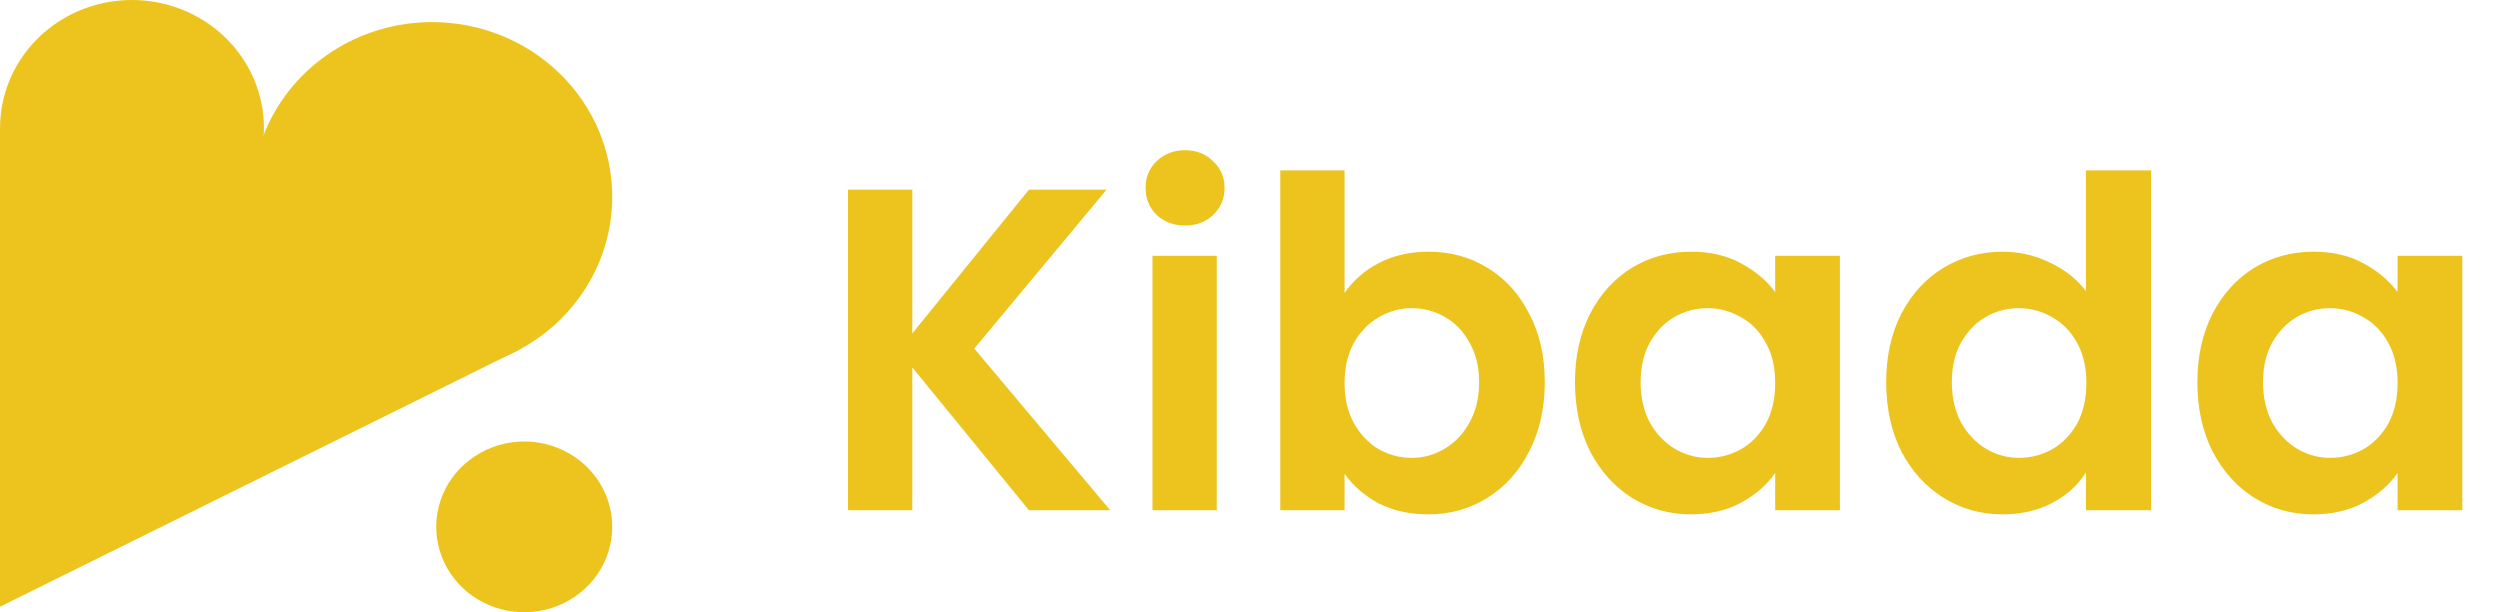
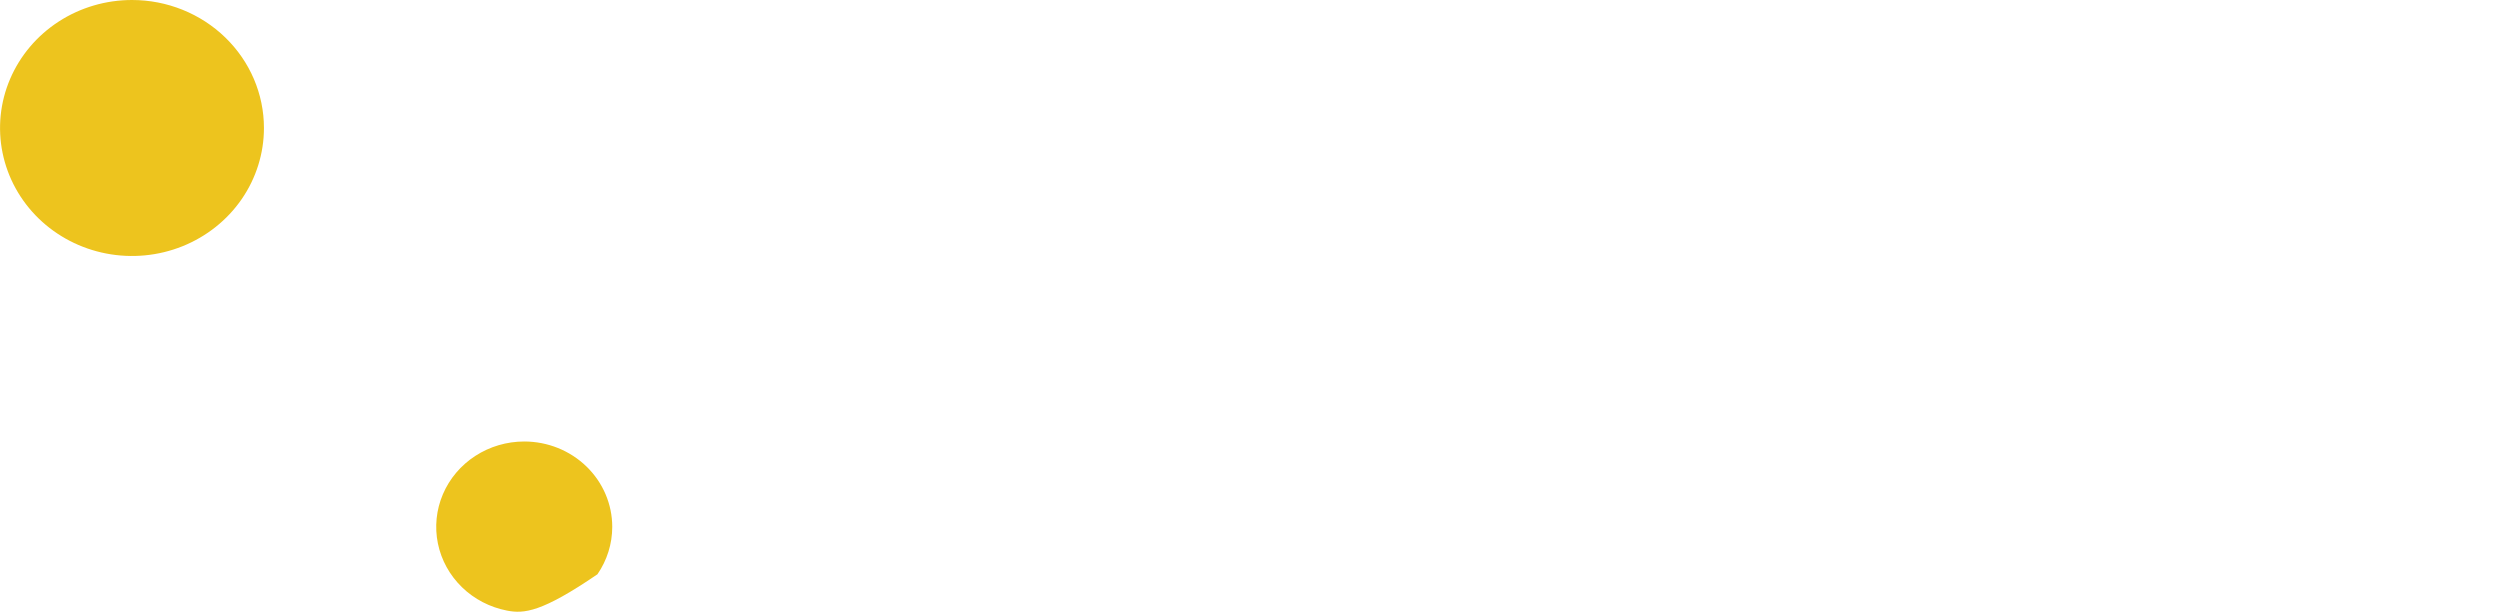
<svg xmlns="http://www.w3.org/2000/svg" width="147" height="36" viewBox="0 0 147 36" fill="none">
-   <path d="M36 30.979C36 31.972 35.697 32.942 35.129 33.768C34.56 34.594 33.752 35.237 32.806 35.618C31.86 35.998 30.82 36.097 29.816 35.904C28.812 35.71 27.889 35.232 27.166 34.53C26.442 33.828 25.949 32.933 25.749 31.959C25.549 30.985 25.652 29.976 26.044 29.058C26.436 28.141 27.099 27.357 27.951 26.806C28.802 26.254 29.803 25.96 30.826 25.96C32.199 25.96 33.514 26.489 34.484 27.43C35.455 28.371 36 29.648 36 30.979Z" fill="#EDC41E" />
-   <path d="M36 11.572C36 13.604 35.379 15.59 34.215 17.28C33.052 18.969 31.397 20.286 29.462 21.064C27.527 21.842 25.397 22.045 23.342 21.649C21.288 21.252 19.401 20.274 17.919 18.837C16.438 17.4 15.429 15.569 15.021 13.576C14.612 11.584 14.822 9.518 15.623 7.641C16.425 5.763 17.783 4.159 19.525 3.03C21.267 1.901 23.314 1.299 25.409 1.299C28.218 1.299 30.912 2.381 32.898 4.308C34.884 6.234 36 8.847 36 11.572Z" fill="#EDC41E" />
+   <path d="M36 30.979C36 31.972 35.697 32.942 35.129 33.768C31.86 35.998 30.82 36.097 29.816 35.904C28.812 35.71 27.889 35.232 27.166 34.53C26.442 33.828 25.949 32.933 25.749 31.959C25.549 30.985 25.652 29.976 26.044 29.058C26.436 28.141 27.099 27.357 27.951 26.806C28.802 26.254 29.803 25.96 30.826 25.96C32.199 25.96 33.514 26.489 34.484 27.43C35.455 28.371 36 29.648 36 30.979Z" fill="#EDC41E" />
  <path d="M15.52 7.526C15.52 9.014 15.065 10.47 14.213 11.707C13.36 12.945 12.148 13.909 10.731 14.479C9.313 15.049 7.753 15.198 6.248 14.907C4.743 14.617 3.36 13.9 2.275 12.848C1.19 11.795 0.451 10.454 0.152 8.994C-0.148 7.534 0.006 6.021 0.593 4.646C1.181 3.271 2.175 2.095 3.451 1.268C4.727 0.441 6.227 0 7.761 0C9.819 0 11.792 0.793 13.247 2.205C14.702 3.616 15.52 5.53 15.52 7.526Z" fill="#EDC41E" />
-   <path d="M0 35.674L30.546 20.555L15.275 8.979L0 7.526V35.674Z" fill="#EDC41E" />
-   <path d="M60.501 30L53.643 21.603V30H49.863V11.154H53.643V19.605L60.501 11.154H65.064L57.288 20.496L65.28 30H60.501ZM69.683 13.26C69.017 13.26 68.459 13.053 68.009 12.639C67.577 12.207 67.361 11.676 67.361 11.046C67.361 10.416 67.577 9.894 68.009 9.48C68.459 9.048 69.017 8.832 69.683 8.832C70.349 8.832 70.898 9.048 71.33 9.48C71.78 9.894 72.005 10.416 72.005 11.046C72.005 11.676 71.78 12.207 71.33 12.639C70.898 13.053 70.349 13.26 69.683 13.26ZM71.546 15.042V30H67.766V15.042H71.546ZM79.061 17.229C79.547 16.509 80.213 15.924 81.059 15.474C81.923 15.024 82.904 14.799 84.002 14.799C85.28 14.799 86.432 15.114 87.458 15.744C88.502 16.374 89.321 17.274 89.915 18.444C90.527 19.596 90.833 20.937 90.833 22.467C90.833 23.997 90.527 25.356 89.915 26.544C89.321 27.714 88.502 28.623 87.458 29.271C86.432 29.919 85.28 30.243 84.002 30.243C82.886 30.243 81.905 30.027 81.059 29.595C80.231 29.145 79.565 28.569 79.061 27.867V30H75.281V10.02H79.061V17.229ZM86.972 22.467C86.972 21.567 86.783 20.793 86.405 20.145C86.045 19.479 85.559 18.975 84.947 18.633C84.353 18.291 83.705 18.12 83.003 18.12C82.319 18.12 81.671 18.3 81.059 18.66C80.465 19.002 79.979 19.506 79.601 20.172C79.241 20.838 79.061 21.621 79.061 22.521C79.061 23.421 79.241 24.204 79.601 24.87C79.979 25.536 80.465 26.049 81.059 26.409C81.671 26.751 82.319 26.922 83.003 26.922C83.705 26.922 84.353 26.742 84.947 26.382C85.559 26.022 86.045 25.509 86.405 24.843C86.783 24.177 86.972 23.385 86.972 22.467ZM92.608 22.467C92.608 20.955 92.905 19.614 93.499 18.444C94.111 17.274 94.93 16.374 95.956 15.744C97 15.114 98.161 14.799 99.439 14.799C100.555 14.799 101.527 15.024 102.355 15.474C103.201 15.924 103.876 16.491 104.38 17.175V15.042H108.187V30H104.38V27.813C103.894 28.515 103.219 29.1 102.355 29.568C101.509 30.018 100.528 30.243 99.412 30.243C98.152 30.243 97 29.919 95.956 29.271C94.93 28.623 94.111 27.714 93.499 26.544C92.905 25.356 92.608 23.997 92.608 22.467ZM104.38 22.521C104.38 21.603 104.2 20.82 103.84 20.172C103.48 19.506 102.994 19.002 102.382 18.66C101.77 18.3 101.113 18.12 100.411 18.12C99.709 18.12 99.061 18.291 98.467 18.633C97.873 18.975 97.387 19.479 97.009 20.145C96.649 20.793 96.469 21.567 96.469 22.467C96.469 23.367 96.649 24.159 97.009 24.843C97.387 25.509 97.873 26.022 98.467 26.382C99.079 26.742 99.727 26.922 100.411 26.922C101.113 26.922 101.77 26.751 102.382 26.409C102.994 26.049 103.48 25.545 103.84 24.897C104.2 24.231 104.38 23.439 104.38 22.521ZM110.907 22.467C110.907 20.955 111.204 19.614 111.798 18.444C112.41 17.274 113.238 16.374 114.282 15.744C115.326 15.114 116.487 14.799 117.765 14.799C118.737 14.799 119.664 15.015 120.546 15.447C121.428 15.861 122.13 16.419 122.652 17.121V10.02H126.486V30H122.652V27.786C122.184 28.524 121.527 29.118 120.681 29.568C119.835 30.018 118.854 30.243 117.738 30.243C116.478 30.243 115.326 29.919 114.282 29.271C113.238 28.623 112.41 27.714 111.798 26.544C111.204 25.356 110.907 23.997 110.907 22.467ZM122.679 22.521C122.679 21.603 122.499 20.82 122.139 20.172C121.779 19.506 121.293 19.002 120.681 18.66C120.069 18.3 119.412 18.12 118.71 18.12C118.008 18.12 117.36 18.291 116.766 18.633C116.172 18.975 115.686 19.479 115.308 20.145C114.948 20.793 114.768 21.567 114.768 22.467C114.768 23.367 114.948 24.159 115.308 24.843C115.686 25.509 116.172 26.022 116.766 26.382C117.378 26.742 118.026 26.922 118.71 26.922C119.412 26.922 120.069 26.751 120.681 26.409C121.293 26.049 121.779 25.545 122.139 24.897C122.499 24.231 122.679 23.439 122.679 22.521ZM129.205 22.467C129.205 20.955 129.502 19.614 130.096 18.444C130.708 17.274 131.527 16.374 132.553 15.744C133.597 15.114 134.758 14.799 136.036 14.799C137.152 14.799 138.124 15.024 138.952 15.474C139.798 15.924 140.473 16.491 140.977 17.175V15.042H144.784V30H140.977V27.813C140.491 28.515 139.816 29.1 138.952 29.568C138.106 30.018 137.125 30.243 136.009 30.243C134.749 30.243 133.597 29.919 132.553 29.271C131.527 28.623 130.708 27.714 130.096 26.544C129.502 25.356 129.205 23.997 129.205 22.467ZM140.977 22.521C140.977 21.603 140.797 20.82 140.437 20.172C140.077 19.506 139.591 19.002 138.979 18.66C138.367 18.3 137.71 18.12 137.008 18.12C136.306 18.12 135.658 18.291 135.064 18.633C134.47 18.975 133.984 19.479 133.606 20.145C133.246 20.793 133.066 21.567 133.066 22.467C133.066 23.367 133.246 24.159 133.606 24.843C133.984 25.509 134.47 26.022 135.064 26.382C135.676 26.742 136.324 26.922 137.008 26.922C137.71 26.922 138.367 26.751 138.979 26.409C139.591 26.049 140.077 25.545 140.437 24.897C140.797 24.231 140.977 23.439 140.977 22.521Z" fill="#EDC41E" />
</svg>